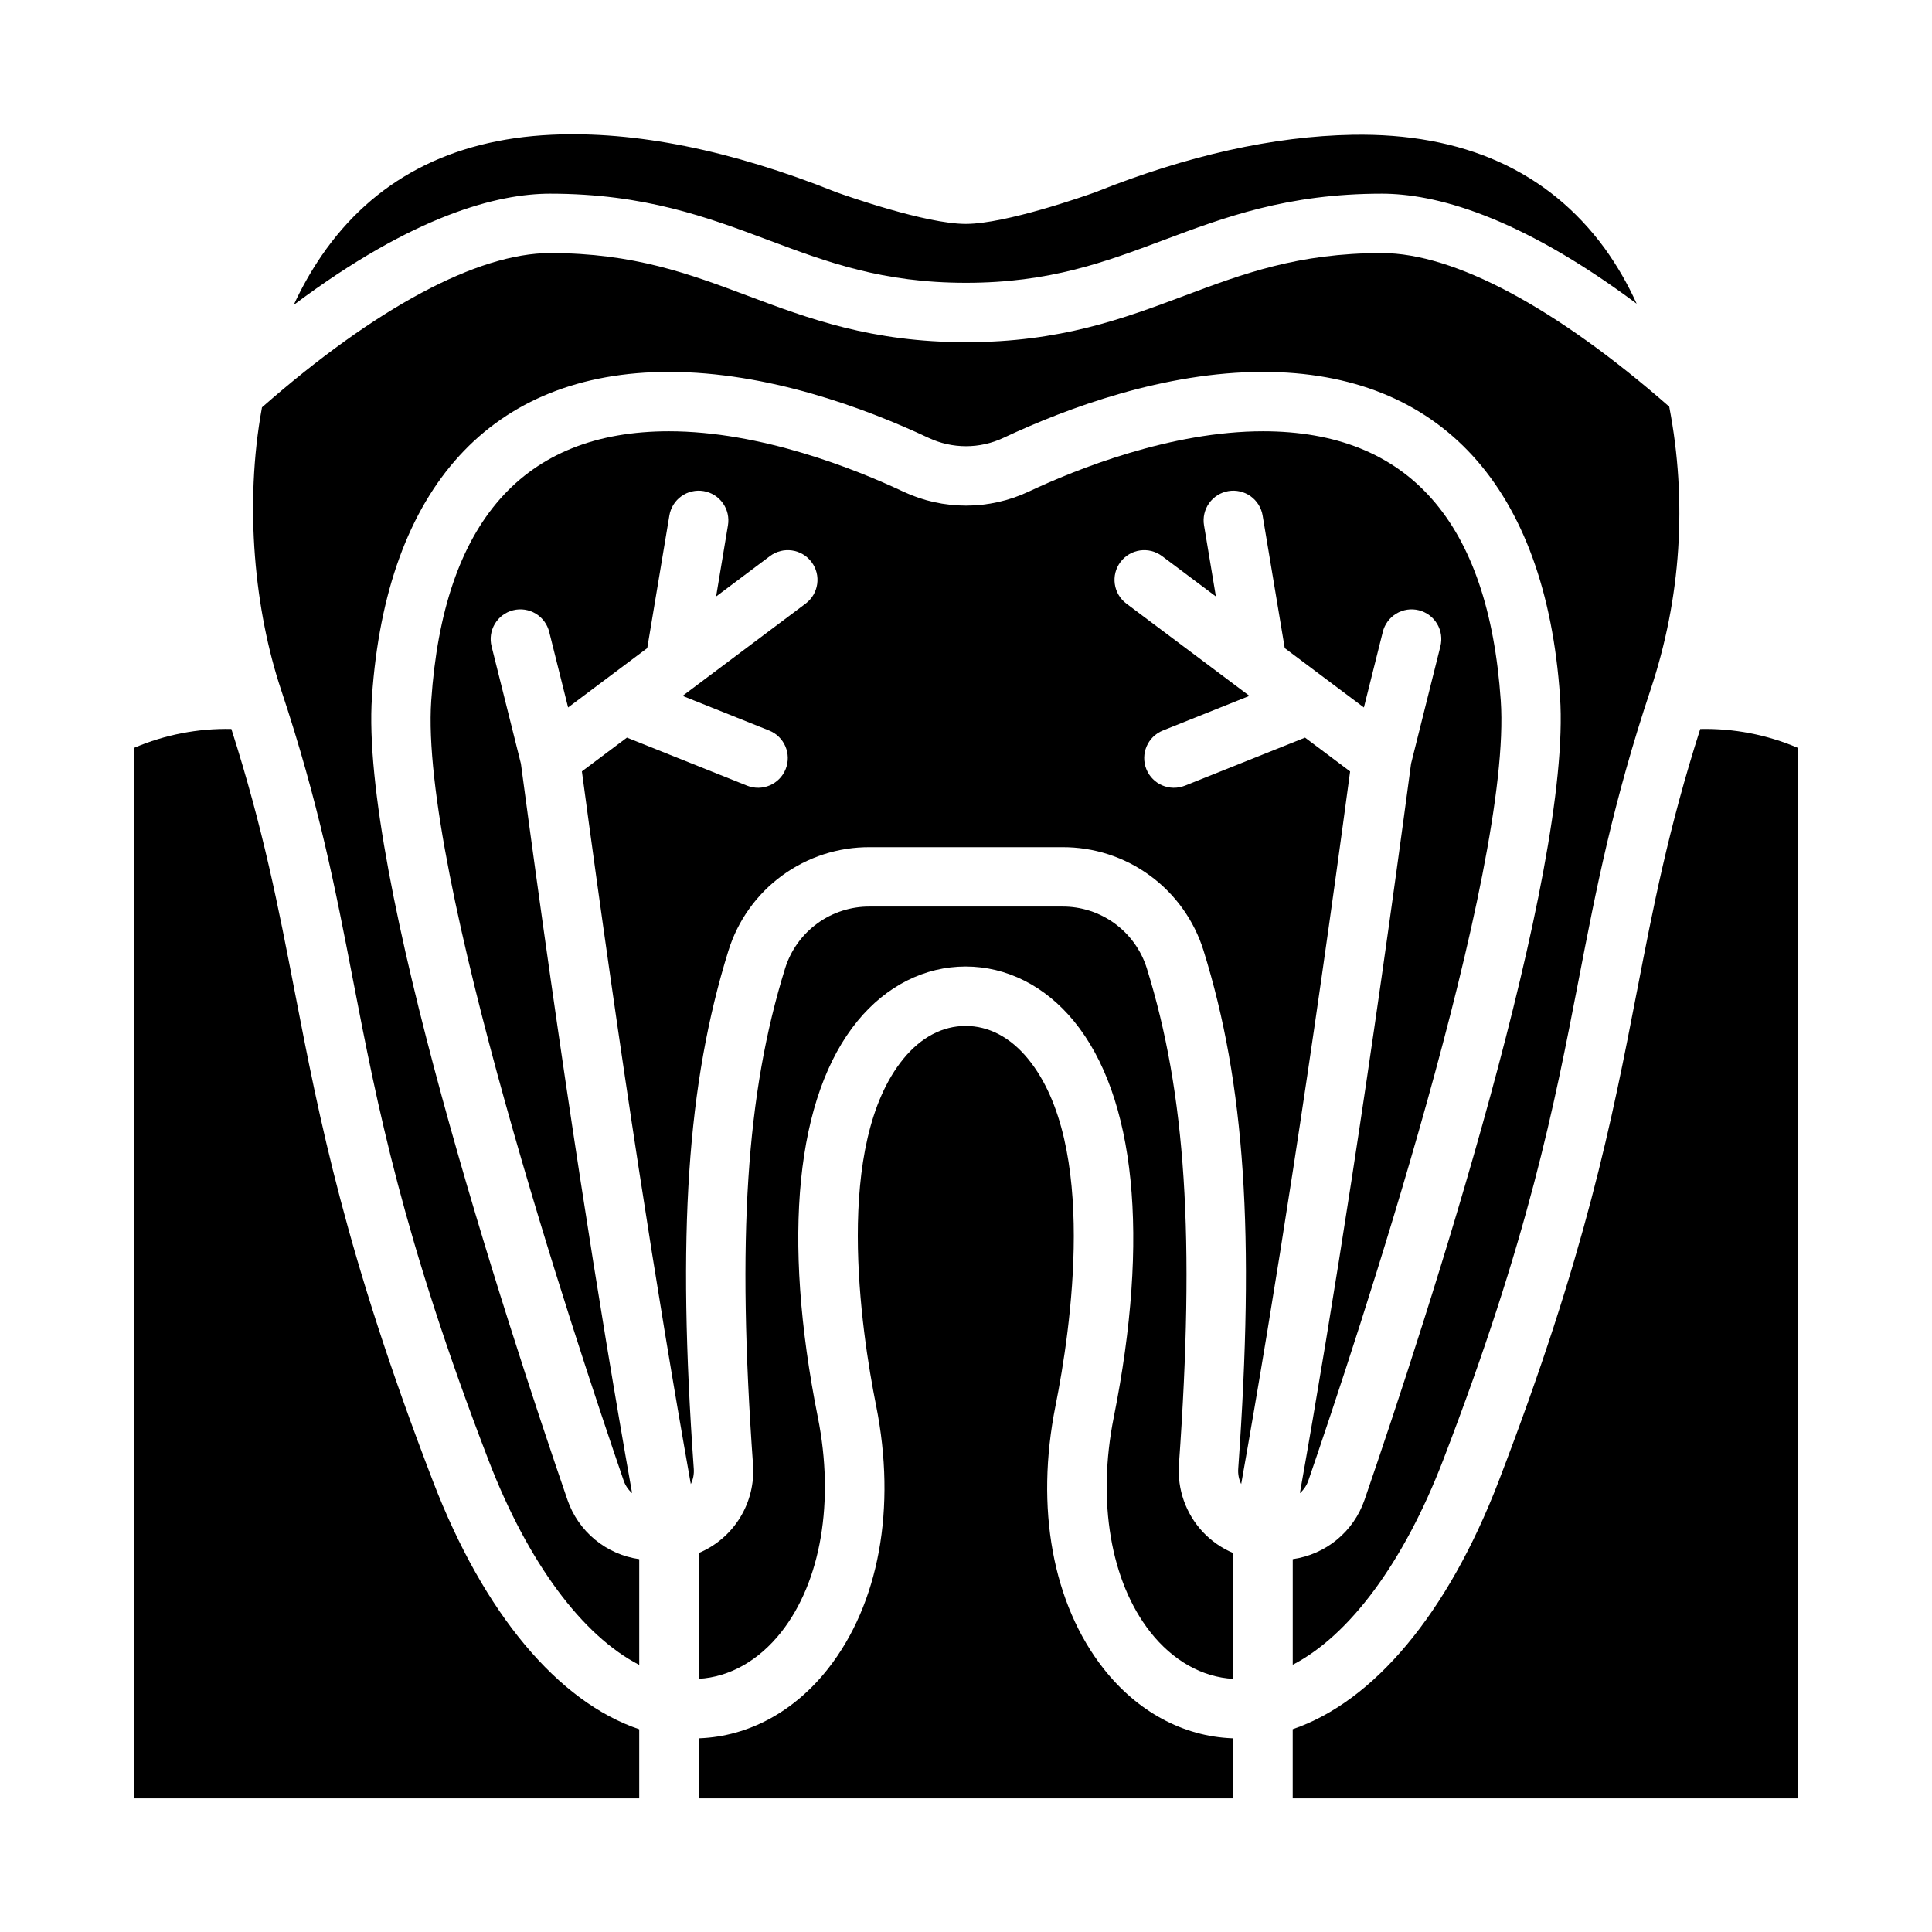
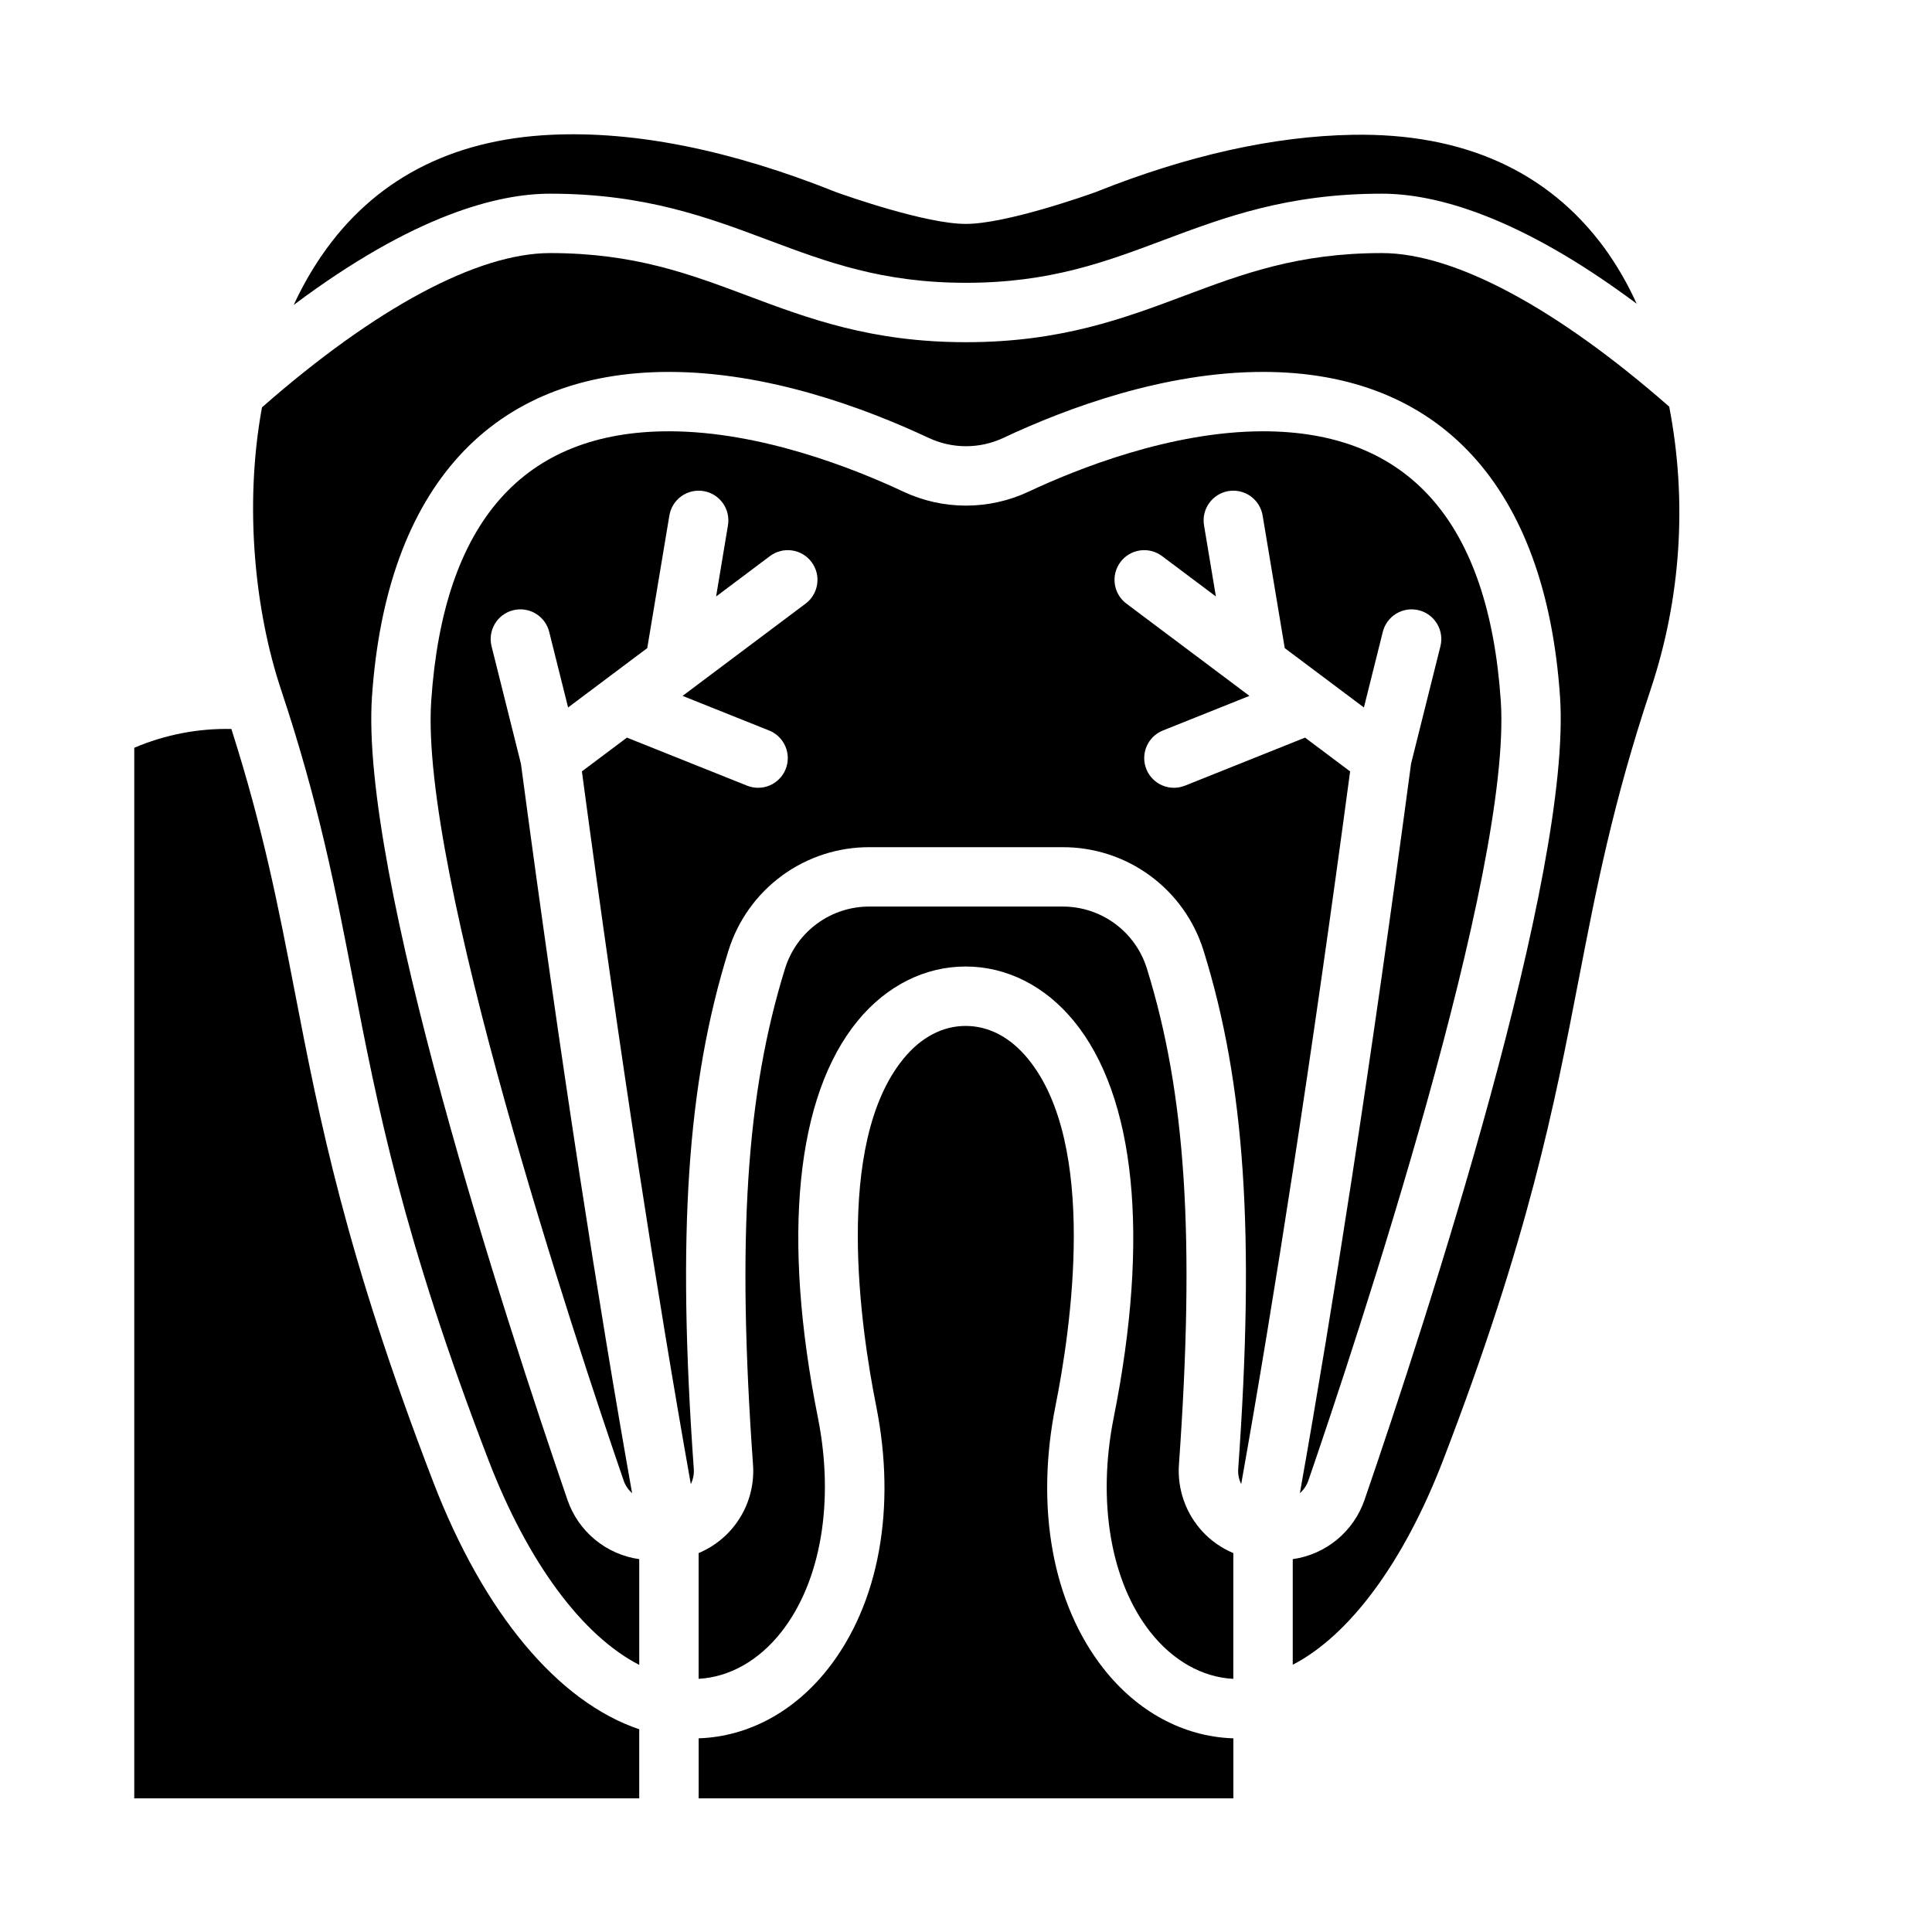
<svg xmlns="http://www.w3.org/2000/svg" fill="#000000" width="800px" height="800px" version="1.1" viewBox="144 144 512 512">
  <g>
    <path d="m501.79 348.43-11.938-8.953-31.828 12.734v-0.004c-4.035 1.613-8.617-0.348-10.234-4.387-1.613-4.035 0.348-8.617 4.387-10.23l22.934-9.176-32.605-24.449c-3.477-2.609-4.184-7.543-1.574-11.023 2.609-3.477 7.543-4.18 11.02-1.574l14.27 10.703-3.144-18.855v0.004c-0.348-2.062 0.137-4.18 1.352-5.879 1.211-1.703 3.055-2.856 5.117-3.199 2.059-0.344 4.176 0.148 5.875 1.363 1.699 1.219 2.848 3.059 3.188 5.125l5.859 35.129 20.977 15.73 4.996-19.984h-0.004c0.496-2.039 1.781-3.797 3.578-4.883 1.793-1.086 3.945-1.41 5.981-0.902 2.035 0.508 3.785 1.809 4.856 3.613 1.074 1.801 1.383 3.957 0.859 5.988l-7.766 31.062c-5.215 39.082-10.496 76.062-15.707 109.92-4.562 29.648-9.18 57.641-13.754 83.391h0.004c1.02-0.891 1.789-2.031 2.234-3.309 12.742-37.074 54.074-161.55 50.996-206.7-3.238-47.367-24.426-71.387-63-71.387-24.41 0-49.379 10.008-62.09 15.977-10.535 4.961-22.734 4.961-33.27 0-12.703-5.965-37.672-15.977-62.082-15.977-38.574 0-59.762 24.016-62.996 71.383-3.078 45.145 38.254 169.62 50.996 206.7v0.004c0.445 1.277 1.211 2.418 2.231 3.309-4.574-25.754-9.191-53.742-13.754-83.391-5.211-33.859-10.492-70.84-15.707-109.92l-7.766-31.062c-0.523-2.031-0.215-4.188 0.859-5.992 1.07-1.801 2.82-3.102 4.856-3.609 2.035-0.508 4.188-0.184 5.984 0.902 1.793 1.086 3.082 2.84 3.574 4.879l4.996 19.984 20.977-15.73 5.859-35.129c0.34-2.062 1.484-3.906 3.184-5.121 1.703-1.215 3.816-1.707 5.879-1.363s3.902 1.492 5.113 3.195c1.215 1.703 1.699 3.82 1.352 5.879l-3.141 18.859 14.27-10.707c3.477-2.606 8.414-1.902 11.02 1.574 2.609 3.481 1.906 8.414-1.574 11.023l-32.602 24.453 22.934 9.176v-0.004c4.035 1.613 6 6.195 4.383 10.234-1.613 4.035-6.195 6-10.234 4.383l-31.828-12.734-11.938 8.953c5.019 37.453 10.102 72.914 15.109 105.48 4.562 29.664 9.184 57.656 13.754 83.387l0.004 0.004c0.621-1.258 0.891-2.656 0.785-4.051-4.438-62.289-1.777-102.07 9.184-137.31v0.004c2.484-7.992 7.473-14.973 14.227-19.91s14.918-7.574 23.285-7.516h50.898-0.004c8.367-0.059 16.531 2.578 23.285 7.516 6.754 4.938 11.738 11.914 14.223 19.902 10.961 35.246 13.621 75.027 9.184 137.31-0.102 1.395 0.168 2.793 0.789 4.051 4.574-25.73 9.191-53.727 13.754-83.387 5.012-32.562 10.094-68.027 15.113-105.48z" />
-     <path d="m577.82 406.62c-6.617 34.215-13.457 69.598-36.703 130.03-13.48 35.047-33.133 58.328-54.535 65.605v18.328h133.83v-278.41c-8.156-3.477-16.965-5.176-25.828-4.981-8.438 26.383-12.488 47.332-16.762 69.434z" />
    <path d="m294.39 541.5c-16.641-48.426-55.004-166.1-51.812-212.88 3.785-55.496 31.734-86.059 78.699-86.059 26.09 0 51.801 9.5 68.781 17.469v-0.004c6.297 2.969 13.59 2.969 19.887 0 16.973-7.969 42.684-17.465 68.773-17.465 46.965 0 74.918 30.562 78.703 86.059 3.191 46.781-35.172 164.46-51.812 212.88-1.418 4.113-3.941 7.754-7.297 10.523-3.359 2.769-7.414 4.559-11.723 5.168v27.984c14.957-7.731 29.375-26.977 39.84-54.184 22.742-59.133 29.449-93.82 35.938-127.37 4.66-24.109 9.066-46.879 19.047-76.828v0.004c8.074-24.172 9.777-50.016 4.945-75.039-29.992-26.258-56.973-40.691-76.152-40.691-22.188 0-36.836 5.492-52.34 11.309-16.137 6.051-32.824 12.309-57.867 12.309s-41.73-6.258-57.867-12.309c-15.508-5.816-30.156-11.309-52.344-11.309-19.234 0-46.289 14.504-76.359 40.883-4.805 26.137-1.852 54.121 5.059 74.848 9.984 29.949 14.387 52.723 19.047 76.828 6.488 33.547 13.191 68.234 35.938 127.37 10.484 27.258 24.945 46.516 39.93 54.219v-28.023c-4.305-0.609-8.359-2.398-11.715-5.168-3.356-2.769-5.883-6.41-7.297-10.523z" />
    <path d="m436.47 586.23c-13.52-17.191-18.168-42.594-12.746-69.695 4.016-20.074 11.34-69.215-7.309-91.957-4.664-5.688-10.371-8.695-16.508-8.695-6.121 0-11.809 2.996-16.457 8.66-18.621 22.715-11.285 71.898-7.269 91.992 5.422 27.102 0.773 52.504-12.746 69.695-8.934 11.359-21.012 17.91-34.012 18.434h-0.273v15.918h141.7v-15.91c-0.121 0-0.242 0-0.363-0.008-13-0.527-25.078-7.074-34.016-18.434z" />
    <path d="m462.71 549.92c-4.465-4.809-6.738-11.254-6.281-17.797 4.289-60.18 1.824-98.285-8.512-131.52v-0.004c-1.496-4.773-4.492-8.941-8.539-11.887-4.047-2.945-8.93-4.508-13.938-4.465h-50.895c-5.004-0.043-9.891 1.52-13.938 4.465s-7.039 7.113-8.539 11.887c-10.332 33.234-12.801 71.34-8.512 131.52v0.004c0.359 4.926-0.84 9.84-3.426 14.051-2.586 4.207-6.43 7.5-10.988 9.406v33.324c8.191-0.449 15.961-4.84 21.914-12.41 10.512-13.367 14.133-34.629 9.684-56.875-9.562-47.805-5.82-85.117 10.527-105.06 7.625-9.301 17.793-14.426 28.633-14.426 10.855 0 21.039 5.133 28.684 14.457 16.367 19.965 20.121 57.27 10.57 105.03-4.449 22.246-0.828 43.508 9.684 56.875 5.977 7.598 13.777 11.992 22 12.418l0.004-33.332c-3.082-1.289-5.856-3.219-8.133-5.66z" />
    <path d="m258.78 536.65c-23.242-60.43-30.082-95.812-36.703-130.03-4.273-22.102-8.324-43.051-16.762-69.434h0.004c-8.836-0.184-17.609 1.516-25.738 4.981v278.41h133.82v-18.301c-21.434-7.238-41.125-30.535-54.625-65.633z" />
    <path d="m347.66 207.64c15.504 5.812 30.148 11.305 52.34 11.305 22.188 0 36.836-5.492 52.34-11.309 16.137-6.051 32.824-12.309 57.867-12.309 13.734 0 35.855 5.531 67.52 29.156-2.336-5.188-5.191-10.129-8.52-14.746-15.016-20.441-37.488-30.535-66.773-30.016-20.918 0.375-43.82 5.484-68.066 15.184-0.09 0.035-0.18 0.07-0.27 0.098-2.383 0.855-23.57 8.332-34.113 8.332h-0.094c-10.512 0-31.695-7.477-34.078-8.332-0.09-0.031-0.18-0.066-0.27-0.098-27.789-11.121-53.164-16.227-75.43-15.188-26.668 1.242-47.152 12.02-60.879 32.027-2.828 4.141-5.301 8.512-7.391 13.062 31.879-23.895 54.141-29.48 67.945-29.48 25.047 0 41.73 6.258 57.871 12.312z" />
  </g>
</svg>